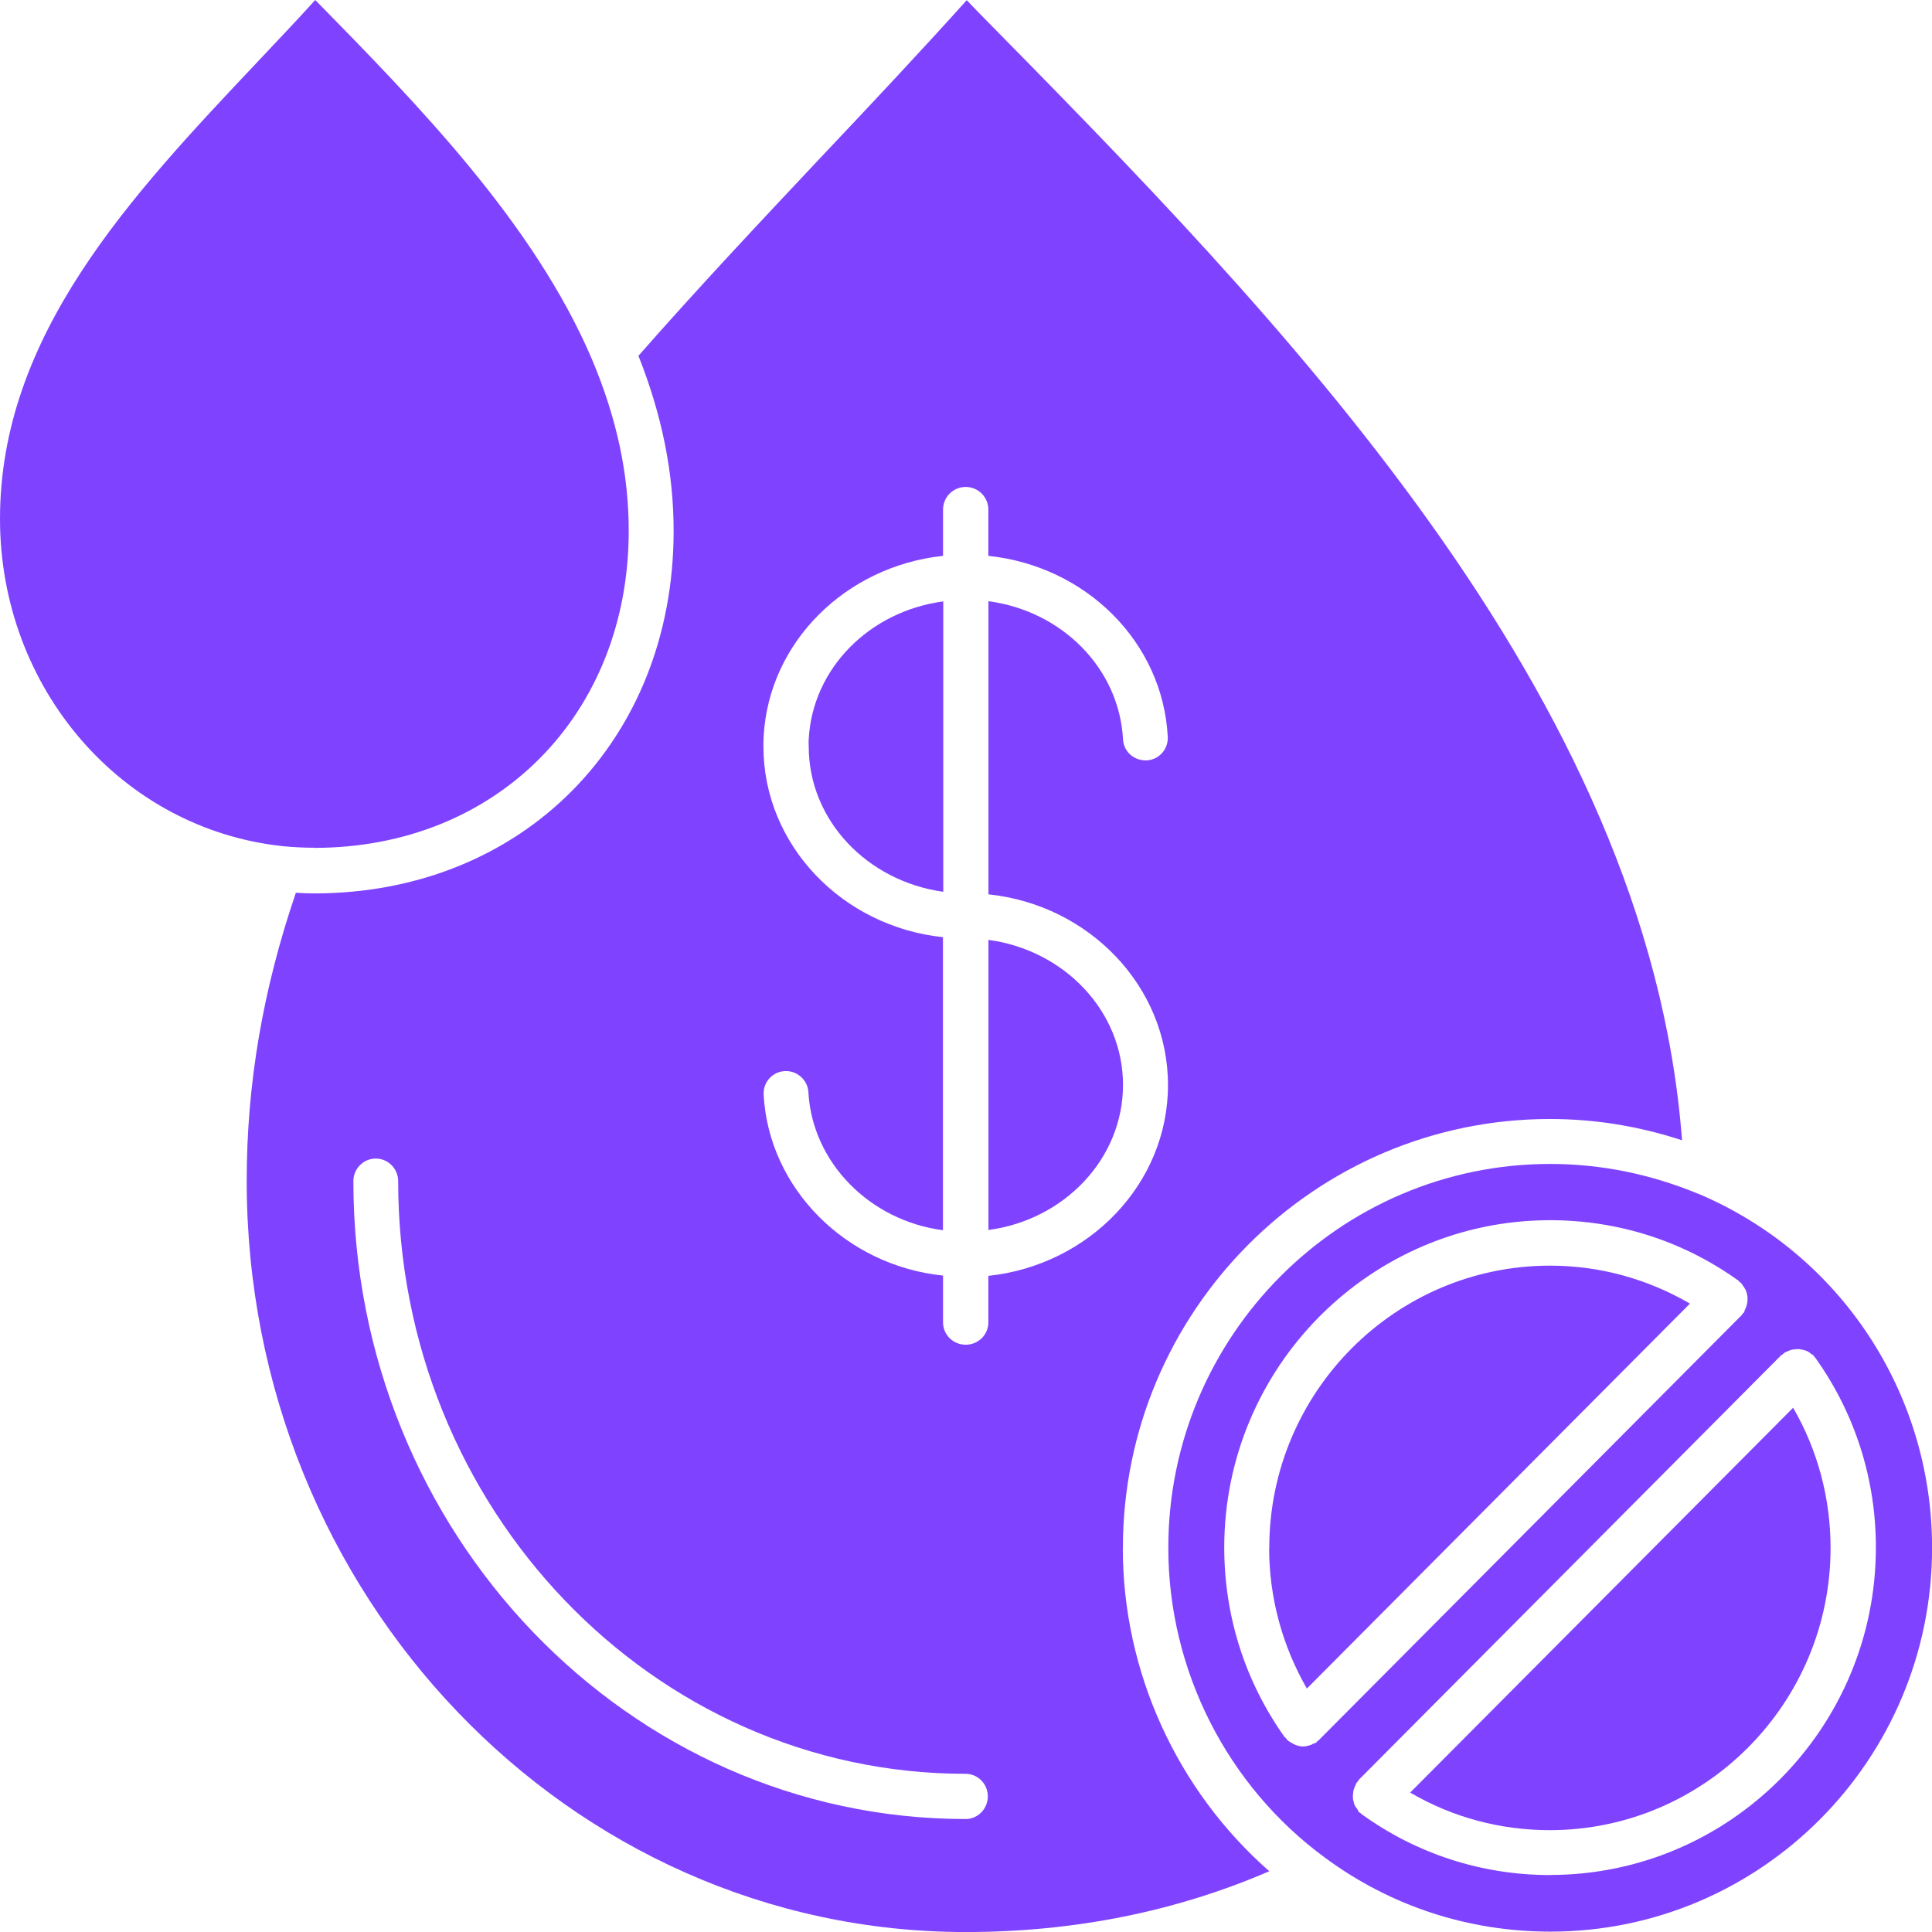
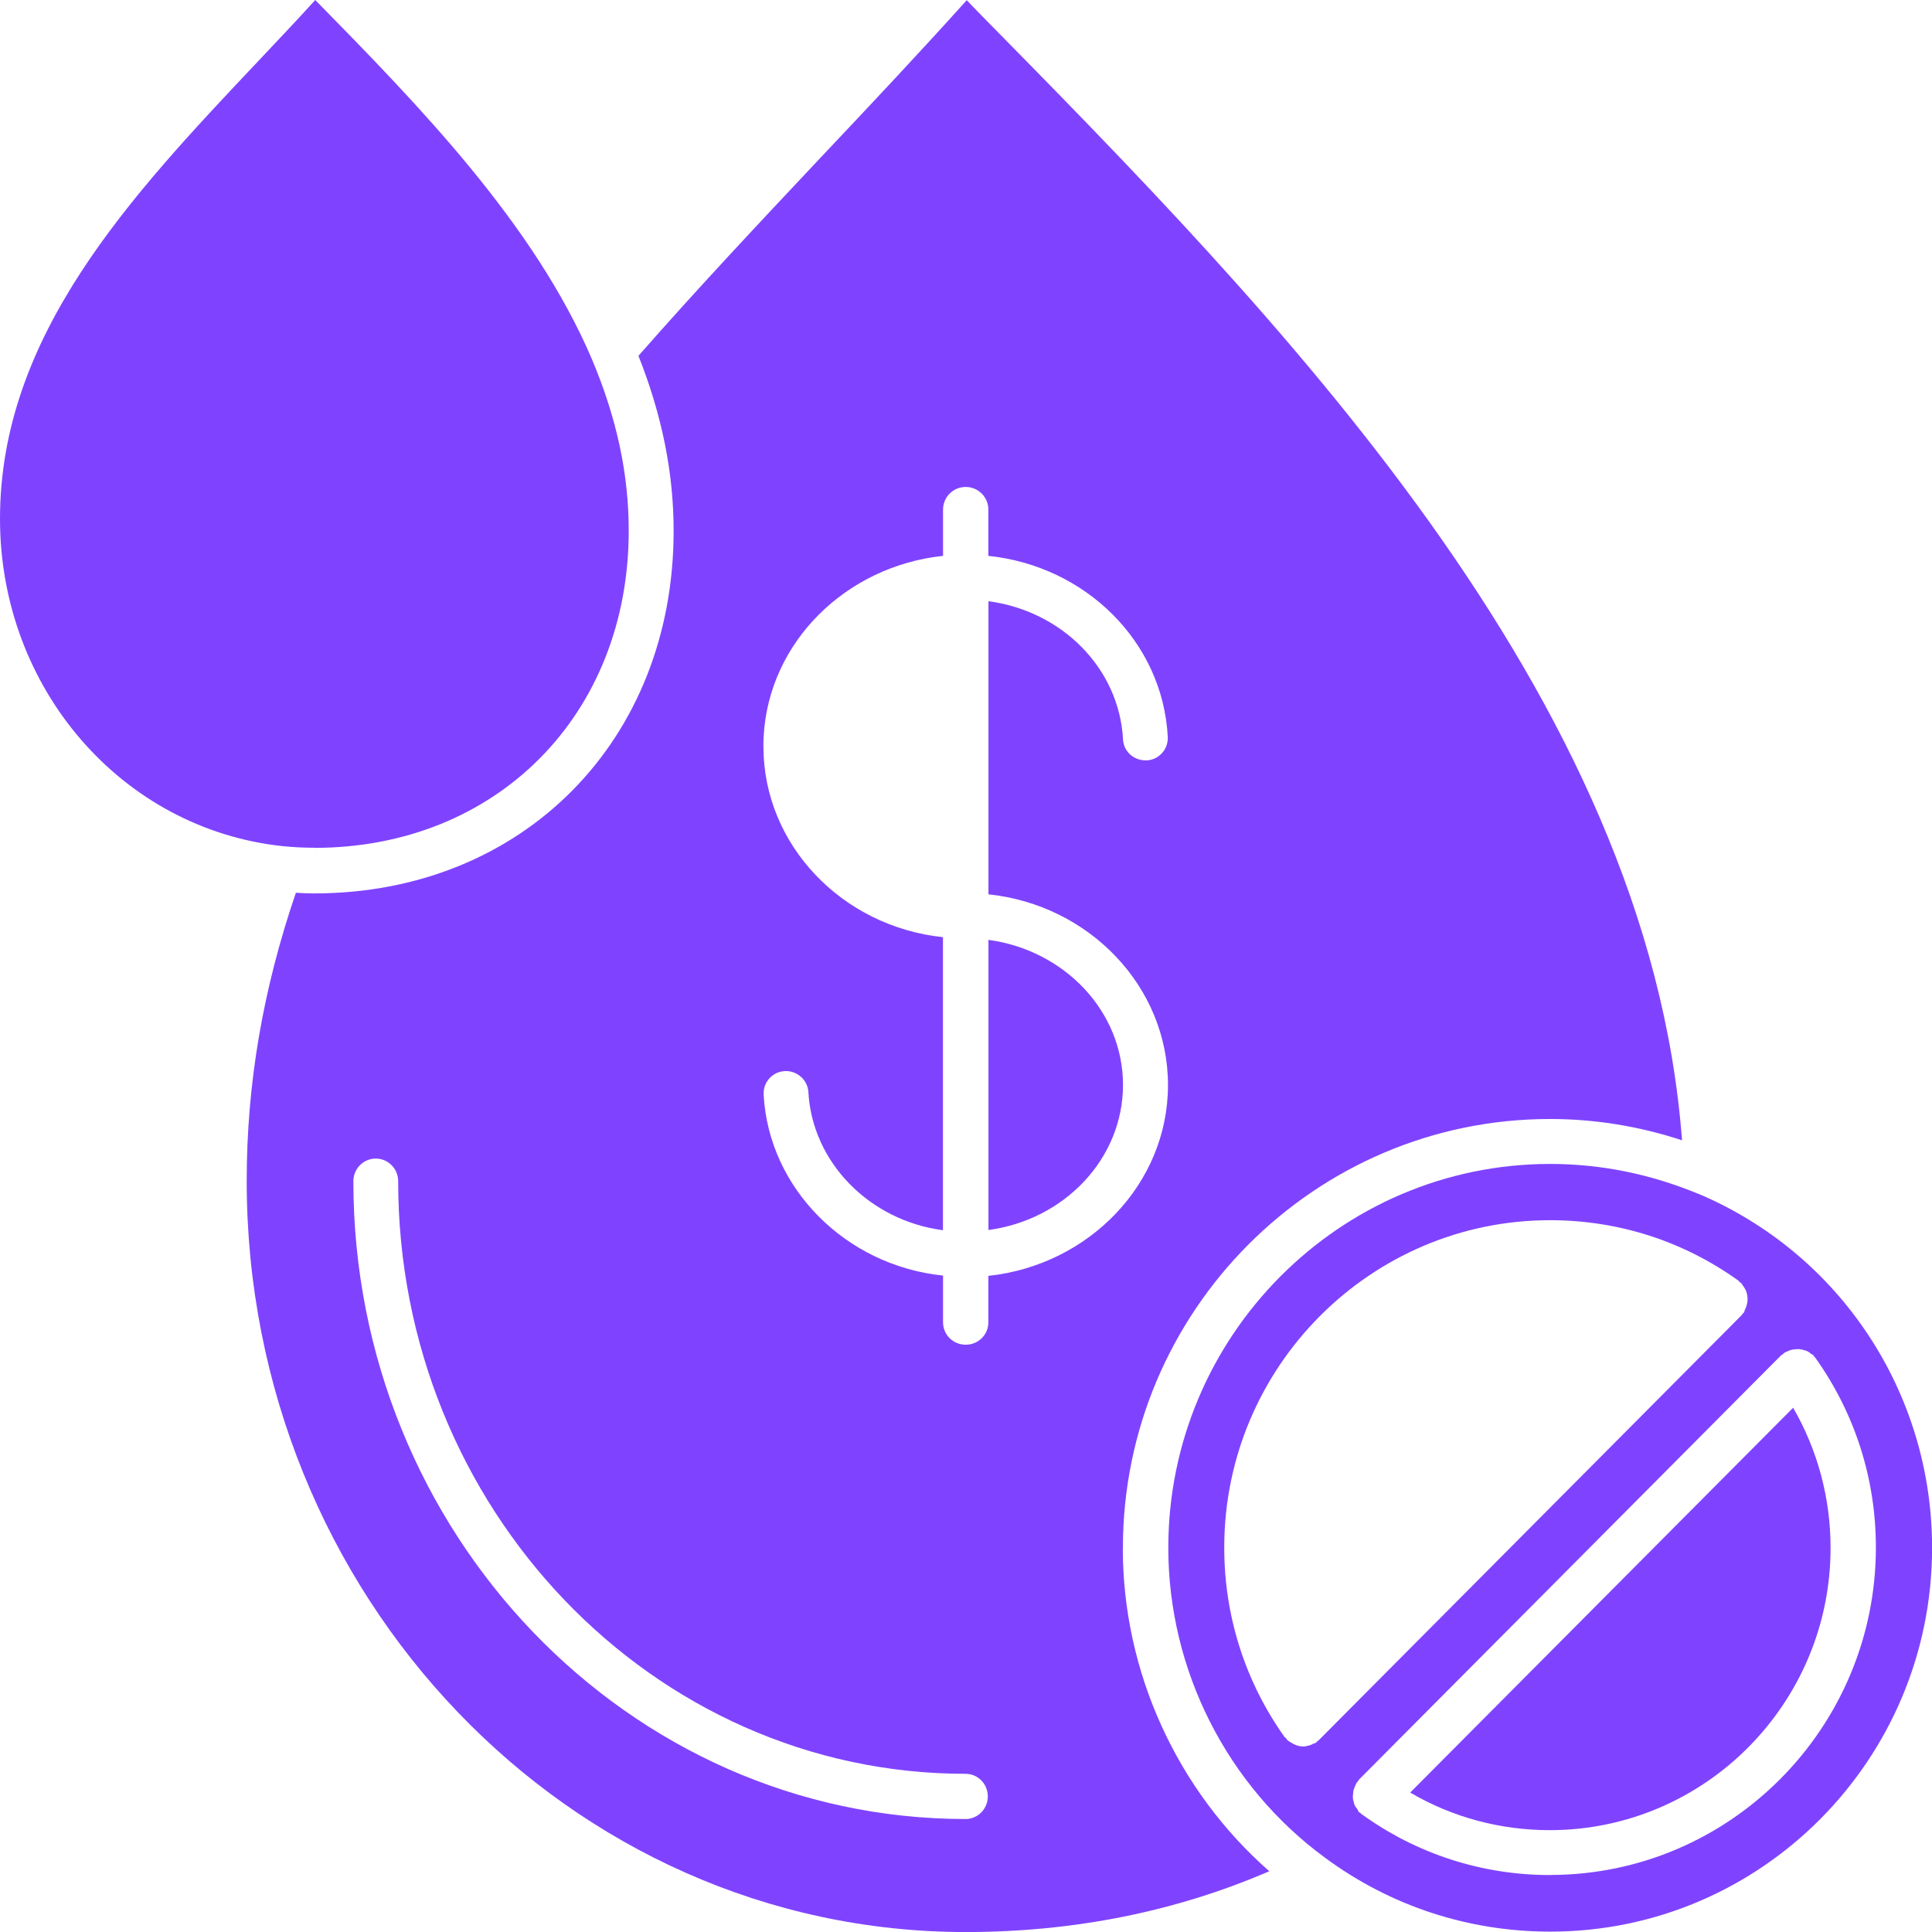
<svg xmlns="http://www.w3.org/2000/svg" width="42" height="42" viewBox="0 0 42 42" fill="none">
  <path d="M21.488 20.435V26.739C23.14 26.519 24.413 25.188 24.413 23.585C24.413 21.982 23.138 20.655 21.488 20.432V20.435Z" fill="#7F43FF" />
  <path d="M6.83 18.432C10.796 18.432 13.668 15.536 13.668 11.538C13.668 10.311 13.411 9.1 12.871 7.816C11.61 4.857 9.09 2.279 6.853 0C6.447 0.449 6.023 0.893 5.583 1.361C2.834 4.272 0 7.288 0 11.28C0 14.96 2.644 18.022 6.147 18.395C6.391 18.419 6.614 18.429 6.829 18.429L6.83 18.432Z" fill="#7F43FF" />
-   <path d="M17.581 16.071C17.575 16.129 17.581 16.176 17.581 16.228C17.581 17.836 18.856 19.158 20.506 19.387V13.074C18.912 13.285 17.661 14.524 17.581 16.071Z" fill="#7F43FF" />
-   <path d="M27.59 33.65C27.59 34.733 27.877 35.778 28.41 36.708L36.738 28.339C35.811 27.801 34.776 27.514 33.697 27.514C30.332 27.514 27.593 30.267 27.593 33.65L27.59 33.65Z" fill="#7F43FF" />
  <path d="M36.914 25.951C35.889 25.526 34.809 25.303 33.698 25.303C29.122 25.303 25.398 29.049 25.398 33.647C25.398 36.305 26.674 38.826 28.81 40.389C30.233 41.439 31.927 41.992 33.702 41.992C38.284 41.992 42.002 38.251 42.002 33.648C42.002 30.279 40.007 27.258 36.92 25.951H36.914ZM28.672 37.829C28.672 37.829 28.648 37.843 28.639 37.853C28.629 37.858 28.624 37.871 28.614 37.881C28.59 37.896 28.571 37.899 28.543 37.909C28.529 37.918 28.515 37.927 28.495 37.933C28.437 37.952 28.385 37.967 28.327 37.967C28.256 37.967 28.189 37.948 28.122 37.914C28.103 37.905 28.088 37.89 28.064 37.881C28.036 37.862 28.003 37.847 27.979 37.819C27.964 37.81 27.964 37.795 27.954 37.782C27.945 37.773 27.936 37.773 27.926 37.763C27.067 36.552 26.614 35.133 26.614 33.64C26.614 29.719 29.793 26.526 33.696 26.526C35.18 26.526 36.593 26.979 37.796 27.843C37.805 27.853 37.811 27.862 37.82 27.872C37.829 27.881 37.844 27.886 37.854 27.896C37.868 27.911 37.872 27.924 37.882 27.939C37.906 27.967 37.919 27.996 37.939 28.024C37.954 28.049 37.964 28.082 37.973 28.11C37.978 28.138 37.988 28.172 37.988 28.201C37.993 28.229 37.988 28.263 37.988 28.293C37.982 28.326 37.978 28.354 37.969 28.384C37.96 28.418 37.945 28.451 37.932 28.475C37.923 28.494 37.923 28.513 37.913 28.533C37.904 28.543 37.889 28.548 37.885 28.557C37.876 28.567 37.87 28.582 37.861 28.591L28.674 37.825L28.672 37.829ZM33.698 40.762C32.218 40.762 30.801 40.304 29.604 39.441C29.589 39.435 29.585 39.422 29.576 39.413C29.567 39.404 29.552 39.404 29.543 39.394C29.528 39.379 29.524 39.361 29.515 39.342C29.496 39.318 29.477 39.29 29.457 39.26C29.442 39.232 29.433 39.202 29.429 39.174C29.419 39.146 29.414 39.113 29.41 39.083C29.41 39.049 29.41 39.016 29.416 38.988C29.416 38.96 29.421 38.926 29.431 38.897C29.44 38.869 29.455 38.835 29.468 38.805C29.477 38.79 29.483 38.772 29.492 38.753C29.502 38.744 29.511 38.734 29.52 38.725C29.529 38.716 29.529 38.701 29.539 38.691L38.726 29.457C38.726 29.457 38.75 29.448 38.76 29.439C38.769 29.429 38.774 29.42 38.787 29.411C38.802 29.401 38.821 29.396 38.836 29.387C38.864 29.372 38.897 29.359 38.927 29.349C38.955 29.34 38.989 29.334 39.019 29.334C39.047 29.329 39.08 29.329 39.11 29.329C39.144 29.334 39.177 29.338 39.205 29.347C39.233 29.353 39.263 29.362 39.291 29.375C39.319 29.39 39.349 29.409 39.373 29.433C39.388 29.442 39.406 29.452 39.421 29.461C39.431 29.471 39.431 29.485 39.44 29.495C39.449 29.504 39.464 29.51 39.468 29.523C40.327 30.73 40.78 32.153 40.78 33.64C40.78 37.567 37.602 40.76 33.698 40.76L33.698 40.762Z" fill="#7F43FF" />
  <path d="M24.411 33.65C24.411 28.511 28.577 24.326 33.693 24.326C34.675 24.326 35.635 24.483 36.566 24.789C35.831 15.059 27.774 6.876 21.269 0.267L21.016 0.004C20.003 1.13 18.95 2.252 17.831 3.435C16.525 4.824 15.173 6.261 13.879 7.735C14.39 9.023 14.644 10.274 14.644 11.543C14.644 16.105 11.355 19.422 6.827 19.422C6.702 19.422 6.569 19.417 6.432 19.408C5.716 21.506 5.363 23.559 5.363 25.672C5.363 34.681 12.375 42.001 20.993 42.001C23.355 42.001 25.576 41.551 27.593 40.679C25.589 38.918 24.409 36.351 24.409 33.656L24.411 33.65ZM20.994 39.544C13.654 39.544 7.682 33.322 7.682 25.678C7.682 25.406 7.902 25.186 8.169 25.186C8.436 25.186 8.656 25.406 8.656 25.678C8.656 32.783 14.187 38.561 20.988 38.561C21.26 38.561 21.474 38.781 21.474 39.053C21.474 39.326 21.254 39.545 20.988 39.545L20.994 39.544ZM21.486 27.74V28.746C21.486 29.018 21.266 29.233 20.994 29.233C20.721 29.233 20.501 29.018 20.501 28.746V27.73C18.378 27.511 16.711 25.827 16.601 23.799C16.586 23.527 16.791 23.298 17.06 23.285C17.323 23.27 17.561 23.475 17.574 23.747C17.66 25.27 18.902 26.534 20.499 26.744V20.373C18.309 20.144 16.596 18.369 16.596 16.226C16.596 16.155 16.596 16.079 16.601 16.012C16.711 13.956 18.391 12.308 20.501 12.084V11.078C20.501 10.806 20.721 10.586 20.993 10.586C21.266 10.586 21.486 10.806 21.486 11.078V12.084C23.6 12.304 25.276 13.95 25.386 16.015C25.401 16.288 25.195 16.517 24.927 16.53C24.651 16.539 24.425 16.34 24.413 16.067C24.327 14.522 23.081 13.281 21.488 13.07V19.442C23.678 19.671 25.391 21.445 25.391 23.589C25.391 25.73 23.678 27.501 21.488 27.736L21.486 27.74Z" fill="#7F43FF" />
  <path d="M38.984 30.6L30.656 38.969C31.577 39.508 32.614 39.786 33.691 39.786C37.056 39.786 39.795 37.033 39.795 33.65C39.795 32.567 39.513 31.521 38.978 30.597L38.984 30.6Z" fill="#7F43FF" />
</svg>